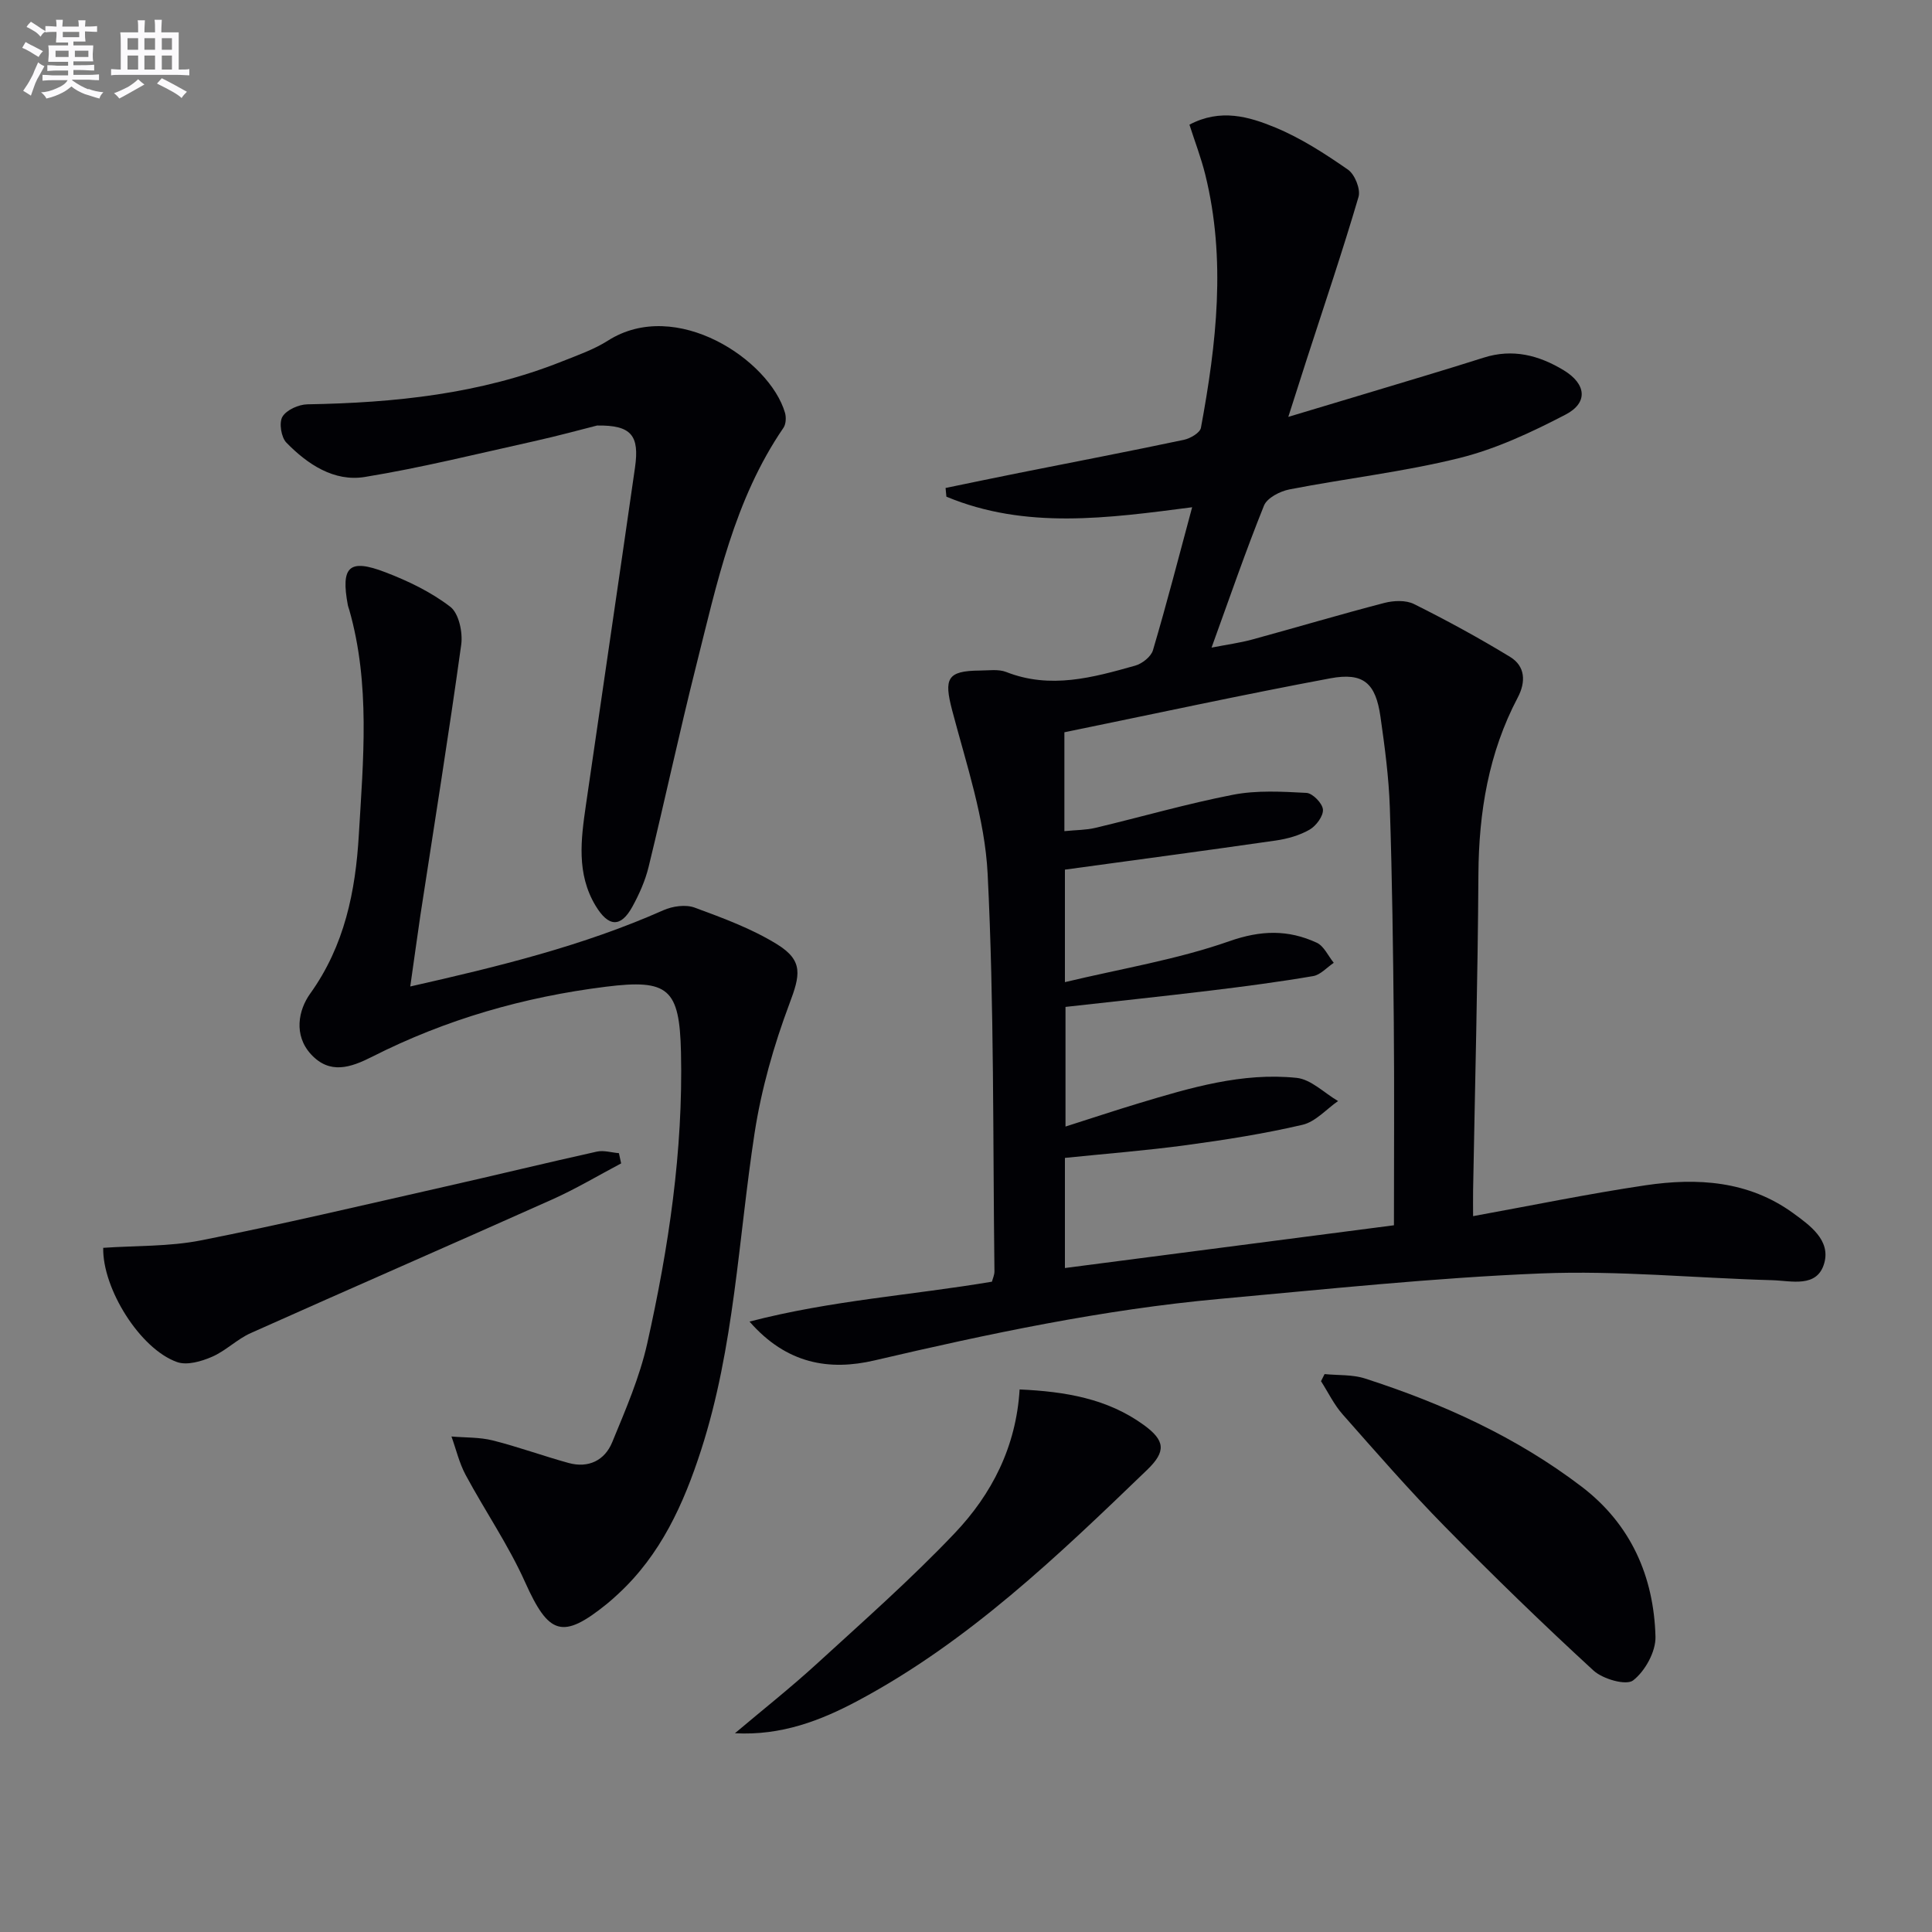
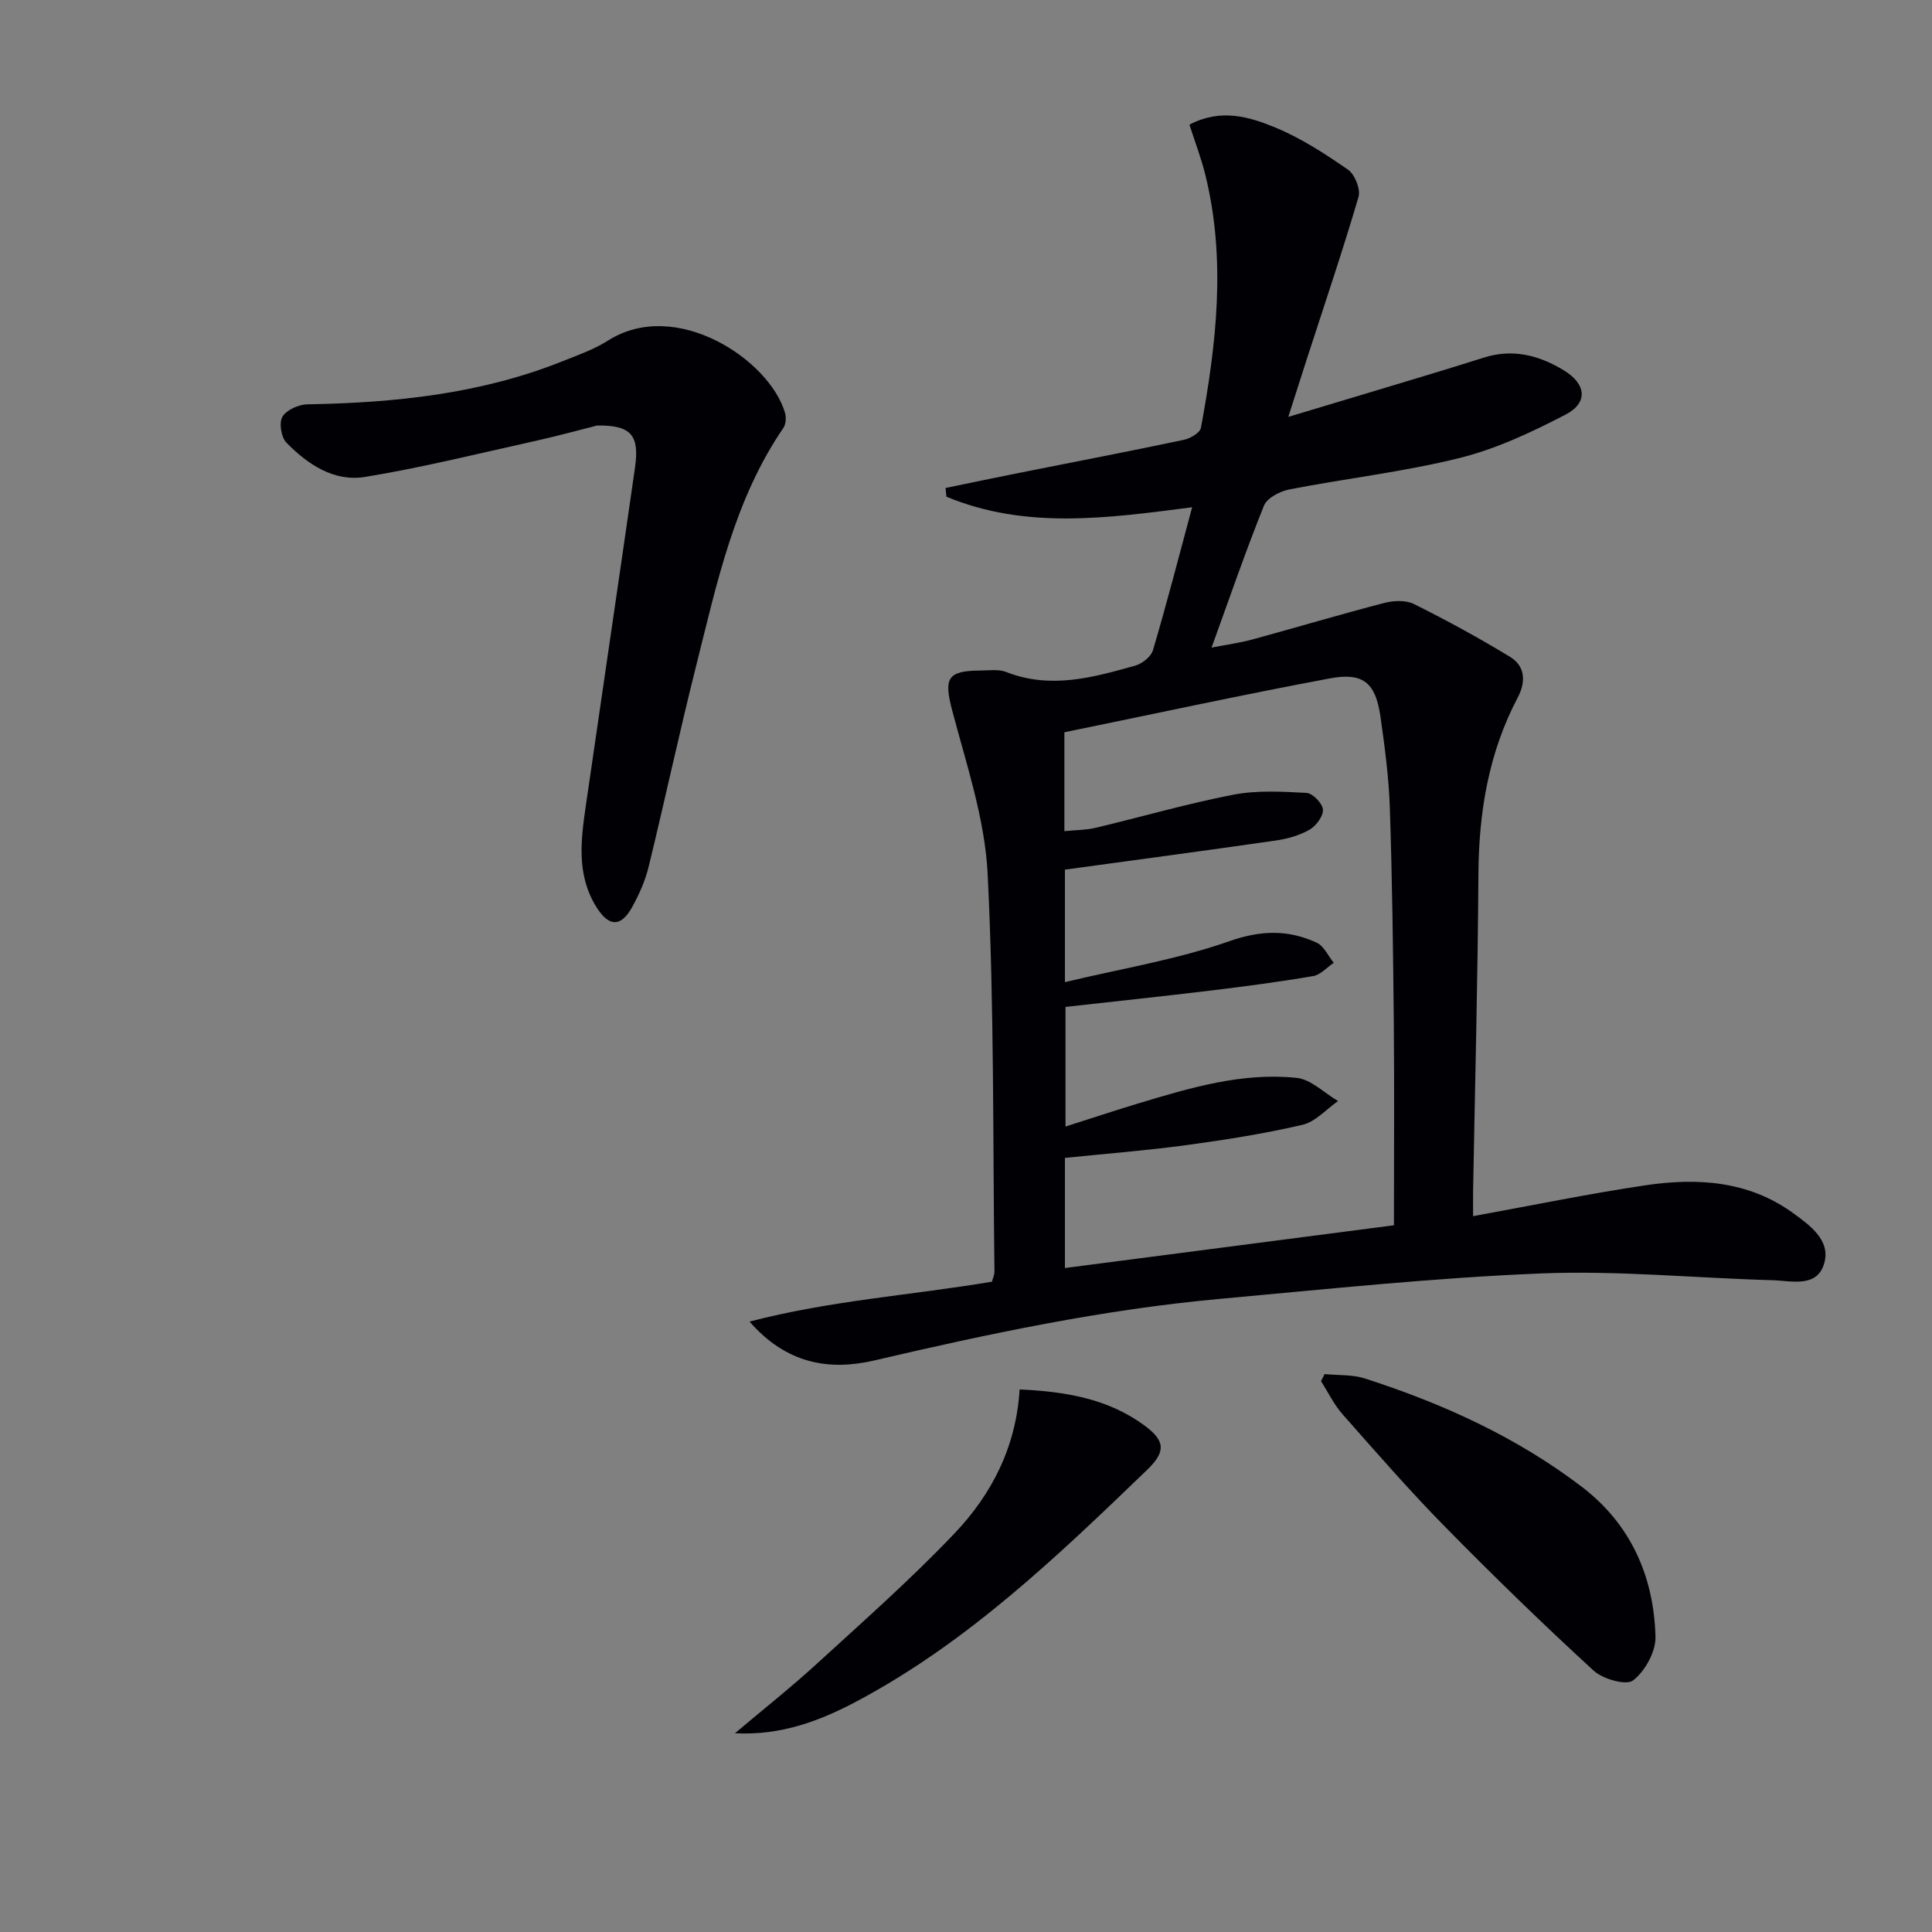
<svg xmlns="http://www.w3.org/2000/svg" enable-background="new 0 0 400 400" viewBox="0 0 400 400">
  <rect x="0" y="0" width="400" height="400" fill="#808080" stroke="none" />
  <g fill="#010105">
    <path d="m246.82 105.02c-17.43 2.26-34.47 4.65-50.88-2.19-.06-.6-.12-1.2-.17-1.8 5.05-1.04 10.1-2.1 15.16-3.11 11.4-2.27 22.81-4.46 34.18-6.86 1.33-.28 3.34-1.45 3.53-2.49 3.22-17.41 5.24-34.88.9-52.41-.86-3.48-2.16-6.86-3.28-10.35 6.46-3.41 12.36-1.65 17.78.59 5.32 2.2 10.28 5.42 15.04 8.72 1.42.98 2.65 4.05 2.19 5.64-3.31 11.27-7.09 22.41-10.71 33.59-1.17 3.62-2.32 7.24-3.83 11.96 6.06-1.82 11.34-3.4 16.62-4.99 7.95-2.41 15.91-4.75 23.82-7.27 6.03-1.92 11.46-.5 16.6 2.62 4.65 2.83 5.09 6.71.36 9.17-7 3.64-14.36 7.1-21.97 8.99-11.56 2.87-23.49 4.22-35.21 6.5-1.95.38-4.62 1.76-5.26 3.36-3.78 9.38-7.07 18.96-10.85 29.39 3.22-.63 5.88-.98 8.44-1.68 9.12-2.49 18.18-5.19 27.33-7.57 1.93-.5 4.46-.61 6.14.23 6.78 3.38 13.45 7.01 19.91 10.95 3.14 1.92 3.28 5.16 1.58 8.39-6.04 11.46-8.07 23.73-8.15 36.59-.13 21.81-.71 43.61-1.1 65.42-.03 1.79 0 3.58 0 5.38 12.22-2.22 23.91-4.64 35.7-6.39 10.74-1.59 21.33-.94 30.57 5.77 3.49 2.54 7.76 5.6 6.44 10.33-1.46 5.23-6.82 3.66-10.79 3.55-15.95-.44-31.93-2.04-47.82-1.4-22.22.9-44.39 3.26-66.55 5.27-24.18 2.2-47.88 7.22-71.49 12.74-9.31 2.17-18.17.78-25.87-8.04 16.92-4.4 33.57-5.46 50.19-8.26.16-.63.53-1.4.52-2.16-.34-27.43-.04-54.9-1.41-82.29-.57-11.39-4.41-22.68-7.35-33.86-1.72-6.56-1.06-8.17 5.74-8.22 1.83-.01 3.85-.33 5.46.3 9.15 3.6 17.94 1.15 26.71-1.32 1.45-.41 3.28-1.86 3.67-3.2 2.85-9.63 5.36-19.37 8.11-29.59zm-26.45 67.06c2.48-.25 4.5-.22 6.41-.68 9.52-2.26 18.94-5 28.53-6.86 4.91-.95 10.13-.65 15.18-.38 1.28.07 3.32 2.17 3.41 3.45.1 1.35-1.41 3.38-2.76 4.16-2.09 1.2-4.59 1.9-7 2.25-14.42 2.08-28.87 4-43.66 6.03v23.29c11.7-2.8 23.2-4.67 34.03-8.47 6.57-2.31 12.2-2.42 18.11.31 1.49.69 2.36 2.73 3.52 4.16-1.42.95-2.74 2.49-4.27 2.75-7.03 1.2-14.11 2.13-21.19 2.99-10 1.21-20.02 2.26-30.08 3.39v24.77c5.38-1.71 10.24-3.33 15.14-4.81 10.67-3.21 21.44-6.44 32.71-5.27 2.99.31 5.72 3.13 8.58 4.8-2.44 1.7-4.67 4.29-7.37 4.92-7.9 1.84-15.95 3.11-24 4.2-8.33 1.13-16.72 1.78-25.18 2.65v22.8c22.52-2.93 44.69-5.8 68.12-8.85 0-14.17.1-28.11-.03-42.04-.14-14.81-.33-29.62-.82-44.42-.21-6.29-1.05-12.59-1.94-18.83-.99-6.96-3.51-9.23-10.39-7.95-18.37 3.43-36.64 7.4-55.05 11.17z" />
-     <path d="m84.94 204.24c18.31-4.14 35.79-8.41 52.39-15.78 1.91-.85 4.62-1.24 6.49-.55 5.86 2.16 11.85 4.36 17.12 7.63 5.47 3.4 4.7 6.42 2.49 12.31-3.23 8.61-5.8 17.65-7.2 26.73-3.37 21.95-4.18 44.31-11.08 65.66-3.61 11.17-8.38 21.7-17.24 29.84-.74.68-1.47 1.35-2.25 1.98-9.24 7.47-12.05 6.41-16.95-4.5-3.45-7.69-8.3-14.74-12.31-22.2-1.32-2.46-1.97-5.29-2.93-7.95 2.85.25 5.79.13 8.53.81 5.29 1.33 10.44 3.22 15.71 4.67 4.13 1.14 7.5-.54 9.04-4.29 2.76-6.7 5.69-13.46 7.26-20.49 4.43-19.8 7.44-39.83 6.98-60.24-.3-13.18-2.58-15.2-15.54-13.58-16.95 2.11-33.15 6.76-48.39 14.49-4.46 2.26-8.78 3.73-12.67-.5-3.64-3.96-2.62-9.15-.17-12.56 7.14-9.95 9.39-21.23 10.07-32.85.92-15.56 2.4-31.24-1.98-46.61-.09-.32-.23-.63-.29-.95-1.49-8 .23-9.72 7.74-6.84 4.74 1.81 9.49 4.1 13.47 7.16 1.77 1.36 2.61 5.3 2.26 7.84-2.59 18.72-5.6 37.39-8.46 56.07-.69 4.7-1.33 9.39-2.09 14.7z" />
    <path d="m123.62 88.1c-3.14.79-8.09 2.15-13.09 3.26-11.64 2.58-23.24 5.47-34.99 7.39-6.39 1.04-11.86-2.62-16.24-7.1-1.09-1.11-1.57-4.13-.82-5.38.84-1.41 3.36-2.53 5.17-2.56 18.03-.31 35.78-2.13 52.71-8.88 3.24-1.29 6.6-2.46 9.51-4.31 14.11-8.97 33.47 4.02 36.65 14.93.28.95.21 2.36-.32 3.13-10.2 14.9-13.78 32.23-18.07 49.27-3.48 13.82-6.46 27.77-9.84 41.62-.7 2.87-1.95 5.68-3.38 8.28-2.41 4.36-4.96 4.18-7.62-.26-3.96-6.61-3.01-13.7-1.99-20.76 3.37-23.31 6.83-46.61 10.17-69.93.94-6.59-.69-8.81-7.85-8.7z" />
    <path d="m274.24 284.49c2.8.28 5.77.07 8.39.92 16.06 5.18 31.31 12.09 44.81 22.37 10.19 7.76 14.97 18.57 15.31 31.08.08 3.09-2.15 7.13-4.63 9.05-1.43 1.11-6.27-.27-8.2-2.04-10.52-9.66-20.78-19.63-30.79-29.82-7.34-7.47-14.23-15.38-21.16-23.23-1.79-2.02-2.99-4.56-4.47-6.86.25-.49.5-.98.74-1.47z" />
    <path d="m152.16 358.85c5.66-4.78 11.48-9.38 16.94-14.37 9.68-8.86 19.56-17.57 28.58-27.07 7.64-8.05 12.7-17.83 13.42-29.74 9.45.43 18.18 1.89 25.7 7.35 4.43 3.22 4.68 5.47.69 9.31-18.46 17.78-36.97 35.55-59.86 47.78-7.77 4.15-15.89 7.25-25.47 6.74z" />
-     <path d="m128.6 240.87c-4.75 2.51-9.38 5.28-14.28 7.47-20.77 9.29-41.64 18.37-62.41 27.66-2.84 1.27-5.18 3.69-8.04 4.92-2.19.95-5.16 1.81-7.21 1.08-7.72-2.73-15.47-15.29-15.29-23.65 6.75-.47 13.64-.24 20.22-1.54 16.9-3.34 33.68-7.32 50.49-11.12 10.51-2.37 20.97-4.93 31.49-7.26 1.43-.32 3.04.2 4.57.32.15.72.31 1.42.46 2.12z" />
  </g>
-   <path d="m6.8 9.5c.6.3 1.3.7 2.1 1.1-.4.4-.7.8-.9 1.2-.7-.4-1.3-.8-1.8-1.1s-1.1-.6-1.6-.8c.2-.4.5-.8.7-1.2.4.2.8.5 1.5.8zm.9 6.9c-.3.6-.5 1.1-.7 1.7s-.4 1.1-.6 1.7c-.6-.4-1.1-.7-1.6-1 .7-1 1.2-1.8 1.5-2.4.3-.5.6-1.1.8-1.7.3-.6.5-1.2.8-1.8.3.3.8.6 1.3.8-.7 1.3-1.2 2.2-1.5 2.7zm.1-11c.4.3 1 .7 1.7 1.1-.5.2-.8.6-1.1 1.1-.5-.6-1-1-1.4-1.2s-.9-.6-1.5-.8c.2-.4.5-.7.9-1.1.5.3.9.6 1.4.9zm10.5 13c1 .4 2 .6 3.1.7-.4.4-.7.8-.8 1.3-.9-.2-1.9-.6-3-.9-1-.4-2-.9-2.8-1.6-.5.4-1.1.9-1.9 1.3s-1.9.9-3.3 1.2c-.1-.3-.5-.8-1.1-1.3 1 0 2.1-.3 3.2-.8 1.2-.5 1.9-1 2.3-1.7h-3.2c-.4 0-1 0-2 .1v-1.2c1 0 1.7.1 2 .1h3.3v-1h-2.3c-.2 0-.9 0-2 .1v-1.2c1.2 0 1.9.1 2 .1h2.3v-.8h-4.1c0-.7.1-1.2.1-1.6 0-.5 0-1.1-.1-1.8h4.1v-.6h-2.5c0-.6.1-1.1.1-1.6v-.6h-.5c-.4 0-1 0-1.8.1v-1.3c1.2 0 1.9.1 2.1.1h.2c0-.3 0-.8-.1-1.4h1.4c0 .6-.1 1-.1 1.4h3.4c0-.4 0-.8-.1-1.3h1.5c0 .4-.1.9-.1 1.3.7 0 1.5 0 2.5-.1v1.2c-1 0-1.8-.1-2.5-.1v.6c0 .3 0 .8.1 1.5h-2.5v.8h4.1c0 .7-.1 1.3-.1 1.8s0 1 .1 1.5h-4.1v.8h1.4c.8 0 1.8 0 2.9-.1v1.2c-1 0-1.9-.1-2.8-.1h-1.5v1h3.2c.3 0 1 0 2.1-.1v1.2c-1.1 0-1.8-.1-2.1-.1h-3.4l-.1.1c1.4 1 2.4 1.5 3.4 1.9zm-4.1-6.6v-1.3h-2.7v1.3zm2.2-4.1v-1.1h-3.4v1.1zm1.9 4.1v-1.3h-2.8v1.3z" fill="#fbfafc" />
-   <path d="m37 6.7v2.3 5.4c1 0 1.8 0 2.2-.1v1.3c-.6 0-1.5-.1-2.5-.1h-11.9c-.7 0-1.3 0-1.8.1v-1.3c.5 0 1.1.1 2 .1v-5.2c0-1 0-1.8-.1-2.5h3.7c0-1.3 0-2.1-.1-2.5h1.5c0 .4-.1 1.3-.1 2.5h2.2c0-1.2 0-2.1-.1-2.6h1.5c0 .4-.1 1.3-.1 2.6zm-12.3 13.7c-.3-.4-.7-.8-1.1-1.1 1.1-.4 2.1-.9 2.9-1.3.8-.5 1.5-1 2.1-1.6.4.4.9.8 1.3 1.1-2.5 1.4-4.2 2.4-5.2 2.9zm3.9-10.1v-2.4h-2.2v2.4zm0 4.1v-2.9h-2.2v2.9zm3.5-4.1v-2.4h-2.2v2.4zm0 4.1v-2.9h-2.2v2.9zm.4 2.9 1-1.1c.6.3 1.4.7 2.5 1.3s2 1.1 2.7 1.5c-.4.4-.8.8-1.1 1.3-.8-.8-2.5-1.7-5.1-3zm3.1-7v-2.4h-2.1v2.4zm0 4.1v-2.9h-2.1v2.9z" fill="#fbfafc" />
</svg>